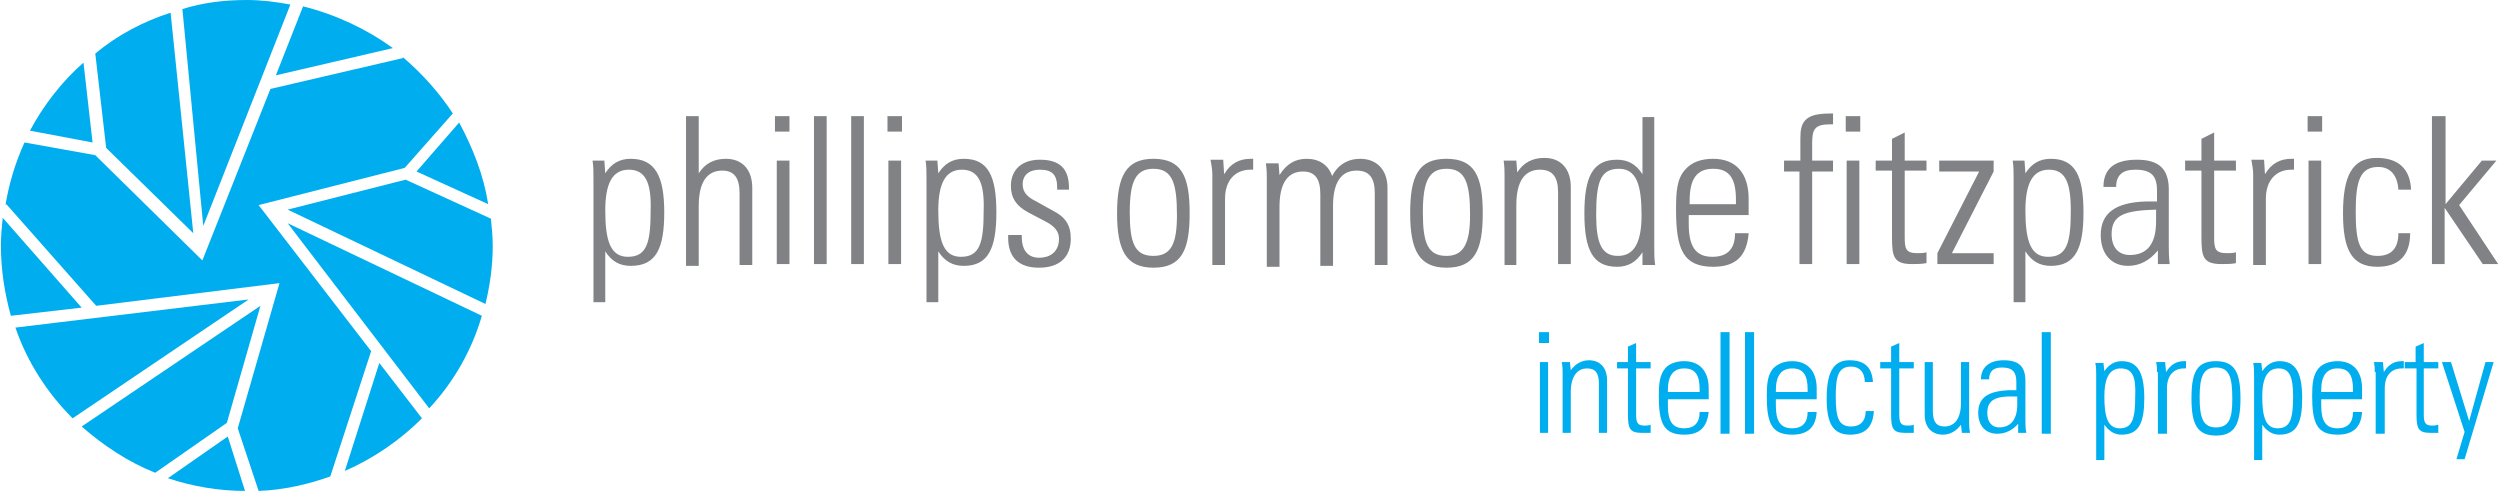
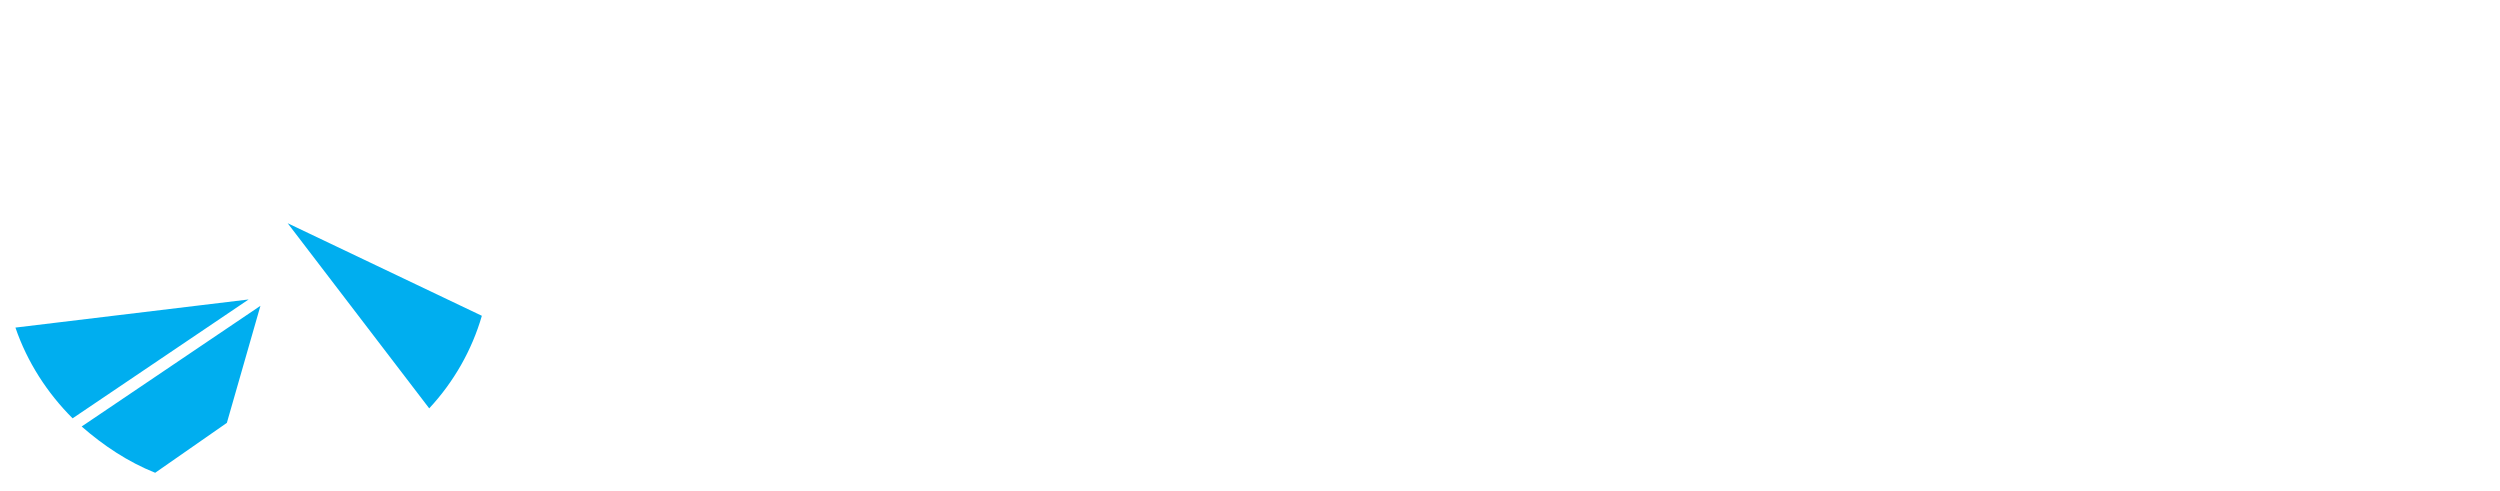
<svg xmlns="http://www.w3.org/2000/svg" version="1.1" id="Layer_1" x="0" y="0" viewBox="0 0 275.5 54.1" xml:space="preserve">
  <g fill="#00AEEF">
    <path d="M1.7 36.1c1.3 3.8 3.5 7.2 6.3 10L27.4 33 1.7 36.1zM53.1 34.8L31.7 24.6 47.3 45c2.7-2.9 4.7-6.4 5.8-10.2zM25 46.6l3.7-12.9L9 47c2.4 2.1 5.1 3.9 8.1 5.1l7.9-5.5z" />
-     <path d="M44.4 6.4L29.8 9.8l-7.5 18.9-11.8-11.6-7.8-1.4c-1 2.2-1.7 4.5-2.1 6.9l.1-.1 9.9 11.2 20.2-2.5-4.6 16 2.3 6.9c2.7-.1 5.4-.7 7.9-1.6l4.5-13.8-12.4-16.1 16.1-4.1 5.3-6c-1.5-2.3-3.4-4.4-5.5-6.2v.1z" />
-     <path d="M25.1 48.1l-6.6 4.6c2.7.9 5.6 1.4 8.5 1.4l-1.9-6zM45.9 18.9l7.9 3.6c-.5-3.2-1.7-6.2-3.2-9l-4.7 5.4zM41.8 40L38 51.9c3.2-1.4 6.1-3.4 8.5-5.8L41.8 40zM10.2 15.7l-1-8.8C6.8 9 4.8 11.6 3.3 14.4l6.9 1.3zM9 33.9L.3 24c-.1 1-.2 2-.2 3 0 2.7.4 5.3 1.1 7.8l7.8-.9zM44.7 19.8l-13 3.3 21.8 10.4c.5-2.1.8-4.2.8-6.4 0-1-.1-2-.2-3l-9.4-4.3zM22.4 24.9L32 .5C30.4.2 28.8 0 27.2 0c-2.5 0-4.9.3-7.1 1l2.3 23.9zM30.4 8.3l12.9-3C40.4 3.2 37 1.6 33.4.7l-3 7.6zM18.8 1.4c-3.1 1-5.9 2.5-8.3 4.5l1.2 10.4 9.6 9.4-2.5-24.3z" />
  </g>
  <g fill="#808285">
-     <path d="M66.7 19.1c.7-1.1 1.6-1.6 2.8-1.6 2.7 0 3.7 1.9 3.7 5.9s-.9 5.9-3.7 5.9c-1.2 0-2.1-.5-2.8-1.6v5.6h-1.3V19.8c0-.8 0-1.5-.1-2.1h1.3l.1 1.4zm2.6-.4c-1.8 0-2.6 1.5-2.6 4.5 0 3.4.6 5.1 2.5 5.1 2.1 0 2.5-1.6 2.5-5.1.1-3.1-.6-4.5-2.4-4.5zM75.6 29.1V12.8H77v6.3c.7-1.1 1.7-1.6 3-1.6 1.8 0 2.9 1.2 2.9 3.2v8.5h-1.4v-7.9c0-1.7-.6-2.5-1.9-2.5-1.7 0-2.6 1.3-2.6 3.9v6.6h-1.4zM85.4 12.8H87v1.7h-1.6v-1.7zm.2 4.9H87v11.4h-1.4V17.7zM89.7 12.8h1.4v16.3h-1.4V12.8zM93.8 12.8h1.4v16.3h-1.4V12.8zM97.8 12.8h1.6v1.7h-1.6v-1.7zm.1 4.9h1.4v11.4h-1.4V17.7zM103.4 19.1c.7-1.1 1.6-1.6 2.8-1.6 2.7 0 3.6 1.9 3.6 5.9s-.9 5.9-3.6 5.9c-1.2 0-2.1-.5-2.8-1.6v5.6h-1.3V19.8c0-.8 0-1.5-.1-2.1h1.3l.1 1.4zm2.6-.4c-1.8 0-2.6 1.5-2.6 4.5 0 3.4.6 5.1 2.5 5.1 2.1 0 2.5-1.6 2.5-5.1.1-3.1-.6-4.5-2.4-4.5zM112.6 25.8v.3c0 1.5.7 2.3 1.9 2.3 1.4 0 2.2-.8 2.2-2.1 0-.8-.5-1.4-1.5-1.9l-1.9-1c-1.3-.7-1.9-1.6-1.9-2.9 0-1.8 1.2-2.9 3.2-2.9 2.2 0 3.2 1 3.2 3.1v.2h-1.3v-.2c0-1.4-.5-2-1.9-2-1.2 0-1.9.6-1.9 1.6 0 .9.5 1.4 1.5 1.9l1.8 1c1.4.7 2 1.6 2 3.1 0 2-1.2 3.2-3.5 3.2-2.2 0-3.4-1.1-3.4-3.3v-.3h1.5zM127.1 17.5c3.1 0 4 1.9 4 6s-.9 6-4 6c-3 0-4-1.9-4-6s1-6 4-6zm2.6 6.2c0-3.5-.5-5.1-2.6-5.1-2 0-2.6 1.5-2.6 4.8s.5 4.8 2.6 4.8c2 0 2.6-1.4 2.6-4.5zM133.6 19.2c0-.5-.1-1-.2-1.6h1.4l.1 1.6c.7-1.2 1.7-1.7 2.9-1.7h.3v1.2h-.3c-1.7 0-2.8 1.2-2.8 3.2v7.3h-1.4v-10zM144 17.5c1.4 0 2.4.7 2.8 1.9.6-1.2 1.7-1.9 3.1-1.9 1.8 0 3 1.2 3 3.2v8.5h-1.4v-7.9c0-1.7-.6-2.5-2-2.5-1.7 0-2.6 1.3-2.6 3.9v6.6h-1.4v-7.9c0-1.7-.6-2.5-1.9-2.5-1.7 0-2.6 1.3-2.6 3.9v6.6h-1.4v-9.8c0-.4 0-.9-.1-1.6h1.4l.1 1.3c.8-1.3 1.8-1.8 3-1.8zM159.4 17.5c3.1 0 4 1.9 4 6s-.9 6-4 6c-3 0-4-1.9-4-6s.9-6 4-6zm2.6 6.2c0-3.5-.5-5.1-2.6-5.1-2 0-2.6 1.5-2.6 4.8s.5 4.8 2.6 4.8c1.9 0 2.6-1.4 2.6-4.5zM165.8 29.1v-9.8c0-.4 0-.9-.1-1.6h1.4l.1 1.3c.7-1.1 1.7-1.6 3-1.6 1.8 0 2.9 1.2 2.9 3.2v8.5h-1.4v-7.9c0-1.7-.6-2.5-2-2.5-1.7 0-2.6 1.3-2.6 3.9v6.6h-1.3zM181 27.8c-.7 1.1-1.6 1.6-2.8 1.6-2.7 0-3.6-1.9-3.6-5.9s.9-5.9 3.6-5.9c1.2 0 2.1.5 2.8 1.6v-6.3h1.3v14.3c0 .7 0 1.4.1 2H181v-1.4zm-2.7.4c1.8 0 2.6-1.5 2.6-4.5 0-3.4-.6-5.1-2.5-5.1-2.1 0-2.5 1.6-2.5 5.1 0 3.1.6 4.5 2.4 4.5zM188.8 29.4c-3.3 0-4.1-1.9-4.1-6.3 0-2 .1-3.4 1-4.4.7-.8 1.7-1.2 3.1-1.2 2.5 0 3.9 1.6 3.9 4.4v1.8h-6.6v1c0 2.5.8 3.6 2.6 3.6 1.7 0 2.5-.9 2.5-2.6h1.5c-.2 2.5-1.4 3.7-3.9 3.7zm2.5-6.9V22c0-2.3-.7-3.4-2.5-3.4s-2.6 1.1-2.6 3.5v.4h5.1zM198.4 18.9h-1.8v-1.2h1.8V16v-.7c0-1 .1-1.7.7-2.2.6-.5 1.6-.6 2.9-.6v1.2h-.3c-1.8 0-2 .6-2 2.2v1.8h2.3v1.2h-2.3v10.2h-1.4V18.9zM203.4 12.8h1.6v1.7h-1.6v-1.7zm.1 4.9h1.4v11.4h-1.4V17.7zM210.7 29.1c-2 0-2.2-.8-2.2-2.9v-7.4h-1.8v-1.1h1.8v-2.4l1.4-.7v3.1h2.4v1.1h-2.4v7.3c0 1.3.1 1.8 1.4 1.8.3 0 .7 0 1-.1V29c-.6.1-1.1.1-1.6.1zM213.5 27.9l4.6-9h-4.4v-1.2h6v1.2l-4.6 9h4.6v1.2h-6.2v-1.2zM223.2 19.1c.7-1.1 1.6-1.6 2.8-1.6 2.7 0 3.6 1.9 3.6 5.9s-.9 5.9-3.6 5.9c-1.2 0-2.1-.5-2.8-1.6v5.6h-1.3V19.8c0-.8 0-1.5-.1-2.1h1.3l.1 1.4zm2.6-.4c-1.8 0-2.6 1.5-2.6 4.5 0 3.4.6 5.1 2.5 5.1 2.1 0 2.5-1.6 2.5-5.1 0-3.1-.6-4.5-2.4-4.5zM237.8 27.6c-.9 1.1-2 1.7-3.3 1.7-1.8 0-3-1.3-3-3.4 0-2.4 1.6-3.6 5-3.7h1.2V21c0-1.6-.6-2.3-2.4-2.3-1.4 0-2.1.6-2.1 1.9h-1.4c0-2 1.2-3 3.7-3 2.4 0 3.5 1 3.5 3.3V27c0 .6 0 1.3.1 2.1h-1.3v-1.5zm-5.1-1.8c0 1.5.8 2.3 2 2.3 1.9 0 2.9-1.2 2.9-3.7v-1.3c-3.5.1-4.9.6-4.9 2.7zM244.8 29.1c-2 0-2.2-.8-2.2-2.9v-7.4h-1.8v-1.1h1.8v-2.4l1.4-.7v3.1h2.4v1.1H244v7.3c0 1.3.1 1.8 1.4 1.8.3 0 .7 0 1-.1V29c-.5.1-1 .1-1.6.1zM248.3 19.2c0-.5-.1-1-.2-1.6h1.4l.1 1.6c.7-1.2 1.7-1.7 2.9-1.7h.3v1.2h-.3c-1.7 0-2.8 1.2-2.8 3.2v7.3h-1.4v-10zM254.3 12.8h1.6v1.7h-1.6v-1.7zm.1 4.9h1.4v11.4h-1.4V17.7zM262 29.4c-2.8 0-3.8-1.8-3.8-5.9 0-4.1 1-6.1 3.7-6.1 2.4 0 3.7 1.2 3.8 3.5h-1.4c-.1-1.6-.9-2.5-2.2-2.5-2 0-2.5 1.5-2.5 4.9 0 3.4.4 4.9 2.4 4.9 1.5 0 2.3-.8 2.3-2.5h1.3c0 2.5-1.3 3.7-3.6 3.7zM268.1 12.8h1.4v9.7l4-4.8h1.6l-4.1 4.9 4.3 6.5h-1.7l-4.2-6.2v6.2H268V12.8z" />
-   </g>
+     </g>
  <g fill="#00AEEF">
-     <path d="M169.6 36.6h1.1v1.2h-1.1v-1.2zm.1 3.3h.9v7.8h-.9v-7.8zM172.2 47.7V41c0-.3 0-.6-.1-1.1h.9l.1.9c.5-.7 1.2-1.1 2-1.1 1.2 0 2 .8 2 2.2v5.8h-.9v-5.4c0-1.2-.4-1.7-1.3-1.7-1.1 0-1.8.9-1.8 2.6v4.5h-.9zM180.9 47.7c-1.3 0-1.5-.5-1.5-2v-5.1h-1.2v-.7h1.2v-1.7l.9-.4v2.1h1.6v.7h-1.6v5c0 .9.1 1.3.9 1.3.2 0 .5 0 .7-.1v.9h-1zM185.6 47.9c-2.3 0-2.8-1.3-2.8-4.3 0-1.3.1-2.3.7-3 .4-.5 1.2-.8 2.1-.8 1.7 0 2.7 1.1 2.7 3V44h-4.5v.7c0 1.7.5 2.5 1.8 2.5 1.1 0 1.7-.6 1.7-1.8h1c-.2 1.7-1 2.5-2.7 2.5zm1.7-4.7v-.3c0-1.6-.5-2.3-1.7-2.3s-1.8.8-1.8 2.4v.2h3.5zM189.6 36.6h1v11.2h-1V36.6zM192.3 36.6h1v11.2h-1V36.6zM197.5 47.9c-2.3 0-2.8-1.3-2.8-4.3 0-1.3.1-2.3.7-3 .5-.5 1.2-.8 2.1-.8 1.7 0 2.7 1.1 2.7 3V44h-4.5v.7c0 1.7.5 2.5 1.8 2.5 1.1 0 1.7-.6 1.7-1.8h1c-.1 1.7-1 2.5-2.7 2.5zm1.7-4.7v-.3c0-1.6-.5-2.3-1.7-2.3s-1.8.8-1.8 2.4v.2h3.5zM203.9 47.9c-1.9 0-2.6-1.2-2.6-4s.7-4.2 2.5-4.2c1.7 0 2.5.8 2.6 2.4h-.9c0-1.1-.6-1.7-1.5-1.7-1.4 0-1.7 1-1.7 3.3s.3 3.3 1.7 3.3c1 0 1.6-.6 1.6-1.7h.9c-.1 1.8-1 2.6-2.6 2.6zM209.9 47.7c-1.3 0-1.5-.5-1.5-2v-5.1h-1.2v-.7h1.2v-1.7l.9-.4v2.1h1.6v.7h-1.6v5c0 .9.1 1.3.9 1.3.2 0 .5 0 .7-.1v.9h-1zM217 39.9v6.7c0 .2 0 .6.1 1.1h-.9l-.1-.9c-.5.7-1.2 1.1-2 1.1-1.2 0-2-.8-2-2.2v-5.8h.9v5.4c0 1.2.4 1.7 1.3 1.7 1.1 0 1.8-.9 1.8-2.6v-4.5h.9zM222.4 46.7c-.6.7-1.4 1.1-2.3 1.1-1.3 0-2.1-.9-2.1-2.3 0-1.7 1.1-2.4 3.4-2.5h.8v-.9c0-1.1-.4-1.6-1.6-1.6-.9 0-1.4.4-1.4 1.3h-.9c0-1.3.9-2.1 2.5-2.1 1.7 0 2.4.7 2.4 2.3v4.3c0 .4 0 .9.1 1.4h-.9v-1zm-3.4-1.2c0 1 .5 1.6 1.3 1.6 1.3 0 2-.9 2-2.5v-.9c-2.3-.1-3.3.3-3.3 1.8zM225 36.6h1v11.2h-1V36.6zM231.9 40.9c.5-.7 1.1-1.1 1.9-1.1 1.8 0 2.5 1.3 2.5 4.1 0 2.7-.6 4-2.5 4-.8 0-1.4-.4-1.9-1.1v3.9h-.9v-9.3c0-.6 0-1-.1-1.4h.9l.1.9zm1.8-.3c-1.2 0-1.8 1-1.8 3.1 0 2.3.4 3.5 1.7 3.5 1.4 0 1.7-1.1 1.7-3.5.1-2.2-.3-3.1-1.6-3.1zM237.7 41c0-.3 0-.7-.1-1.1h1l.1 1.1c.5-.8 1.1-1.2 2-1.2h.2v.8h-.2c-1.2 0-1.9.8-1.9 2.2v5h-1V41zM244.2 39.8c2.1 0 2.7 1.3 2.7 4.1s-.6 4.1-2.7 4.1-2.7-1.3-2.7-4.1c0-2.9.6-4.1 2.7-4.1zM246 44c0-2.4-.3-3.5-1.8-3.5-1.4 0-1.8 1-1.8 3.3s.4 3.3 1.8 3.3 1.8-.9 1.8-3.1zM249.3 40.9c.5-.7 1.1-1.1 1.9-1.1 1.8 0 2.5 1.3 2.5 4.1 0 2.7-.6 4-2.5 4-.8 0-1.4-.4-1.9-1.1v3.9h-.9v-9.3c0-.6 0-1-.1-1.4h.9l.1.9zm1.8-.3c-1.2 0-1.8 1-1.8 3.1 0 2.3.4 3.5 1.7 3.5 1.4 0 1.7-1.1 1.7-3.5 0-2.2-.4-3.1-1.6-3.1zM257.6 47.9c-2.3 0-2.8-1.3-2.8-4.3 0-1.3.1-2.3.7-3 .4-.5 1.2-.8 2.1-.8 1.7 0 2.7 1.1 2.7 3V44h-4.5v.7c0 1.7.5 2.5 1.8 2.5 1.1 0 1.7-.6 1.7-1.8h1c-.1 1.7-1 2.5-2.7 2.5zm1.7-4.7v-.3c0-1.6-.5-2.3-1.7-2.3s-1.8.8-1.8 2.4v.2h3.5zM261.7 41c0-.3 0-.7-.1-1.1h1l.1 1.1c.5-.8 1.1-1.2 2-1.2h.2v.8h-.2c-1.2 0-1.9.8-1.9 2.2v5h-1V41zM267.8 47.7c-1.3 0-1.5-.5-1.5-2v-5.1H265v-.7h1.2v-1.7l.9-.4v2.1h1.6v.7h-1.6v5c0 .9.1 1.3.9 1.3.2 0 .4 0 .7-.1v.9h-.9zM271.6 47.6l-2.5-7.7h1l2 6.5 1.8-6.5h.9l-3.2 10.7h-.9l.9-3z" />
-   </g>
+     </g>
</svg>